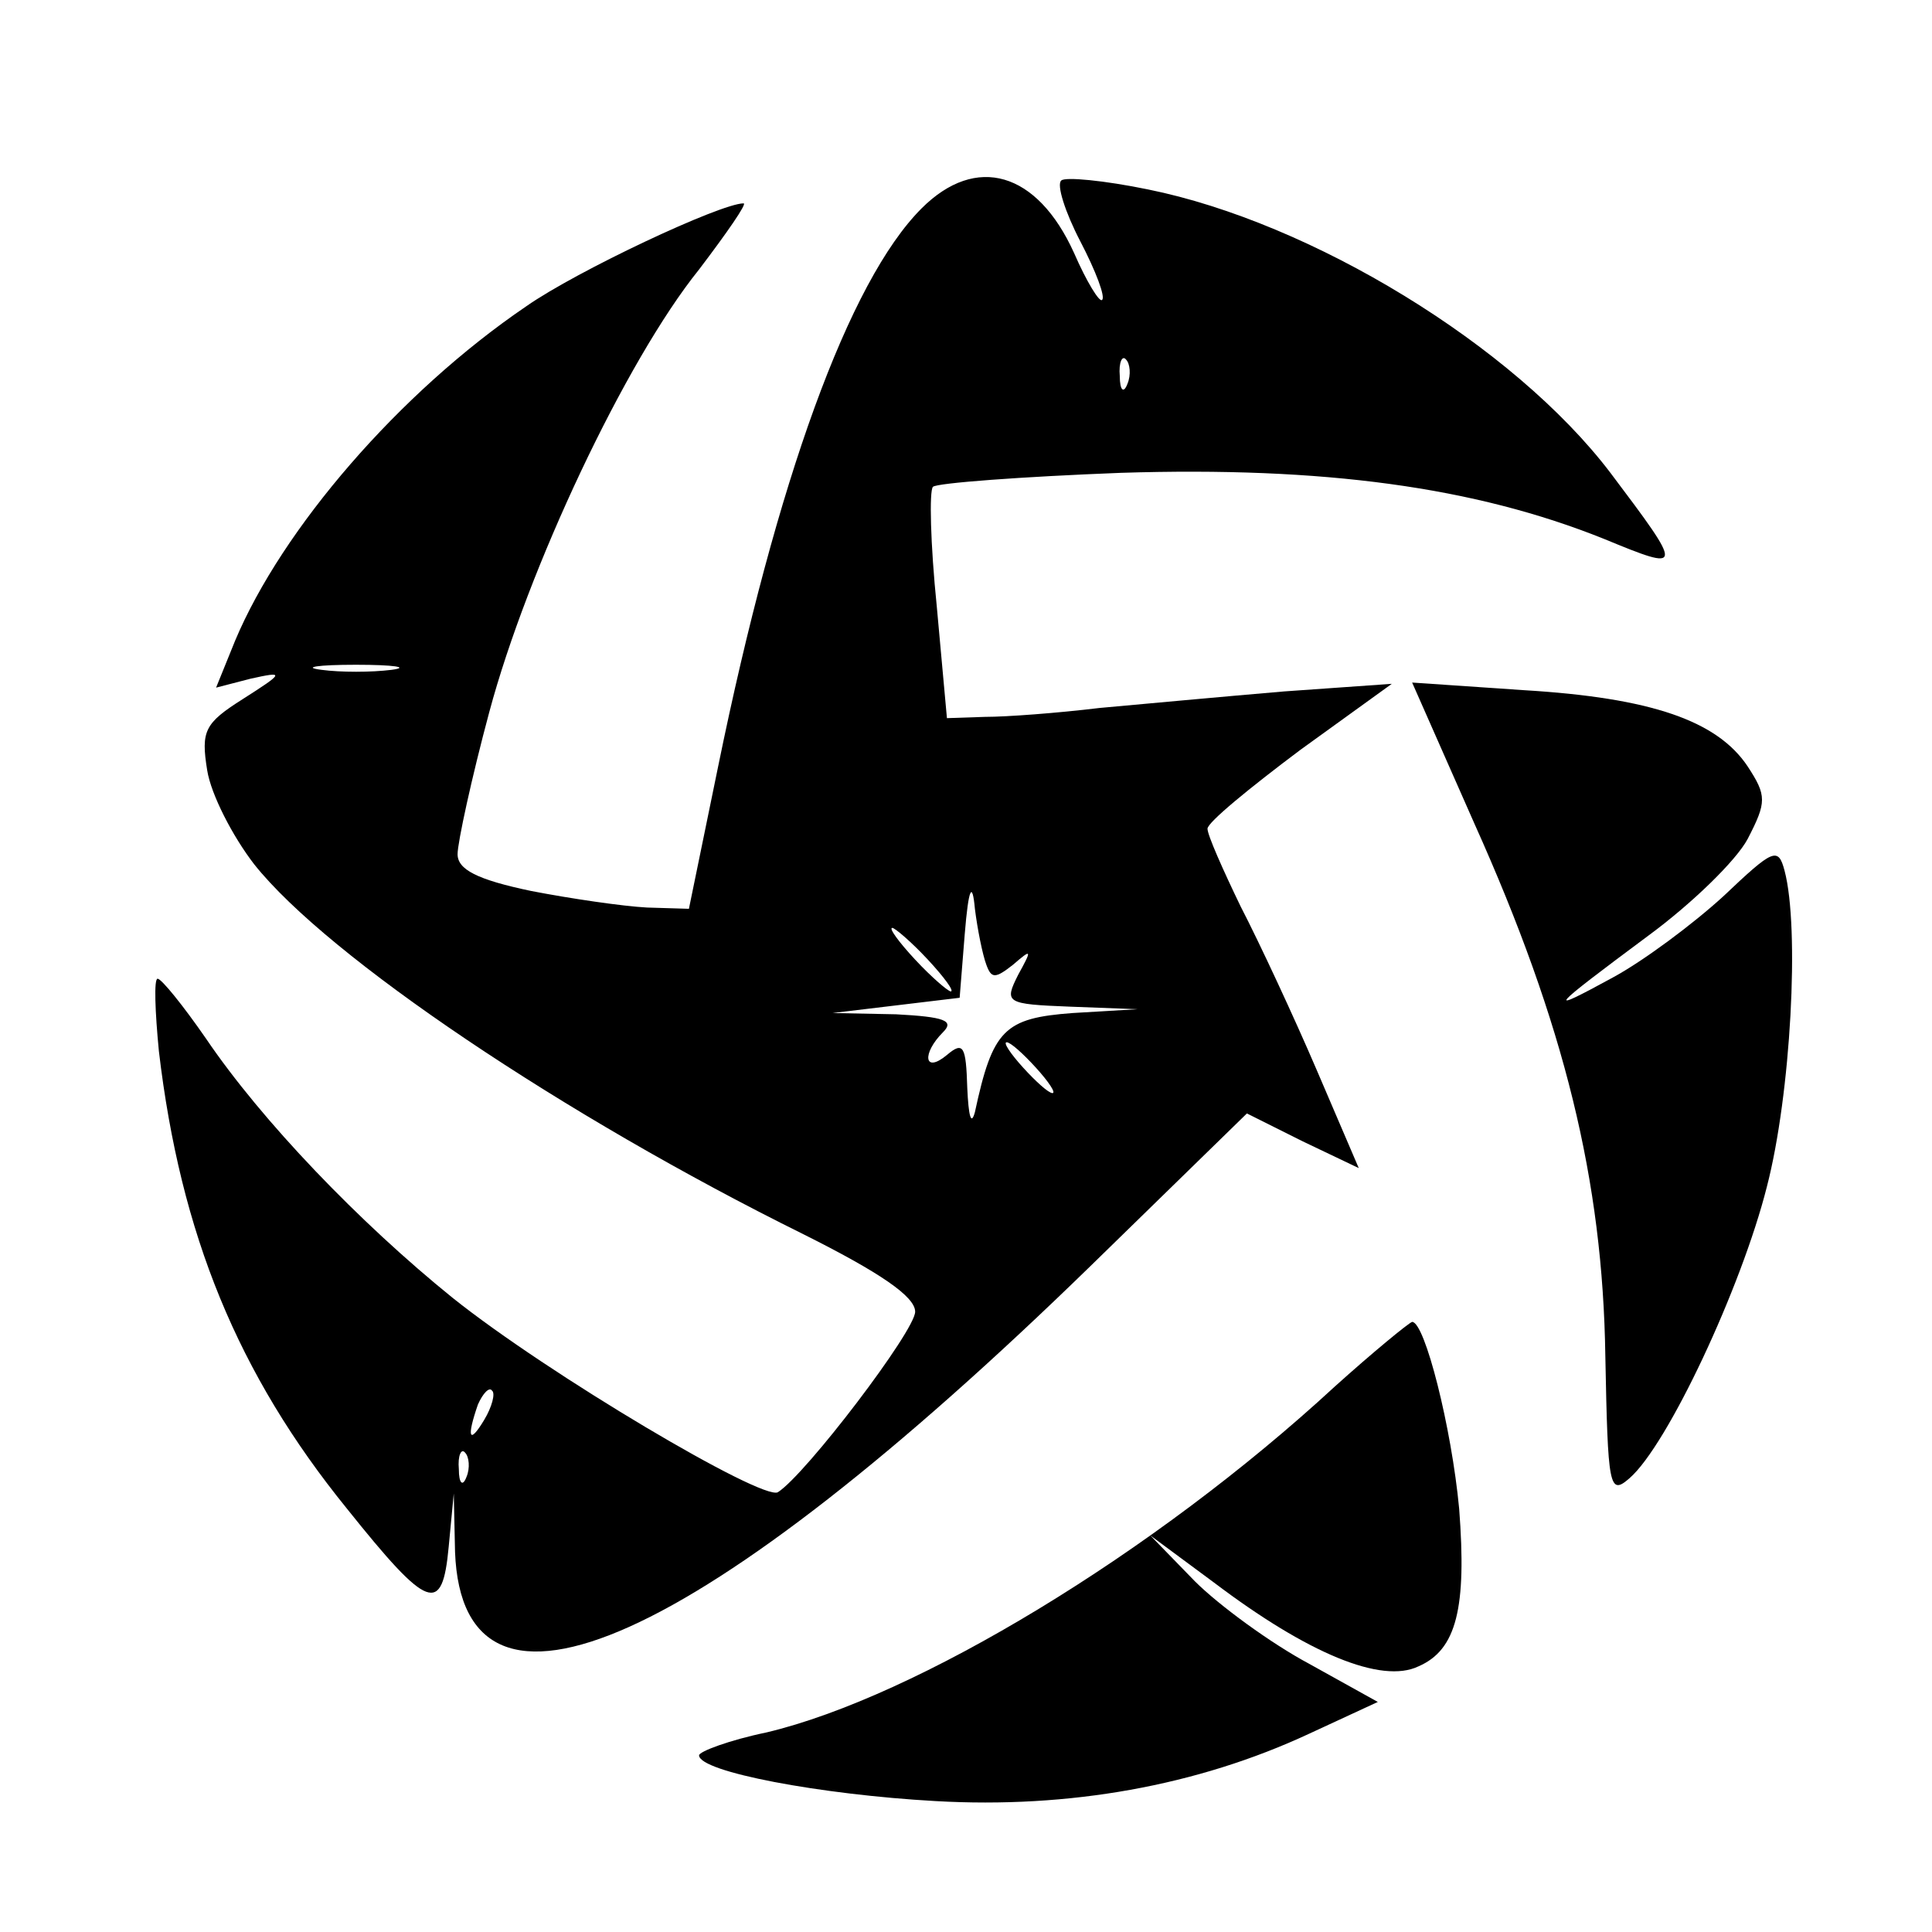
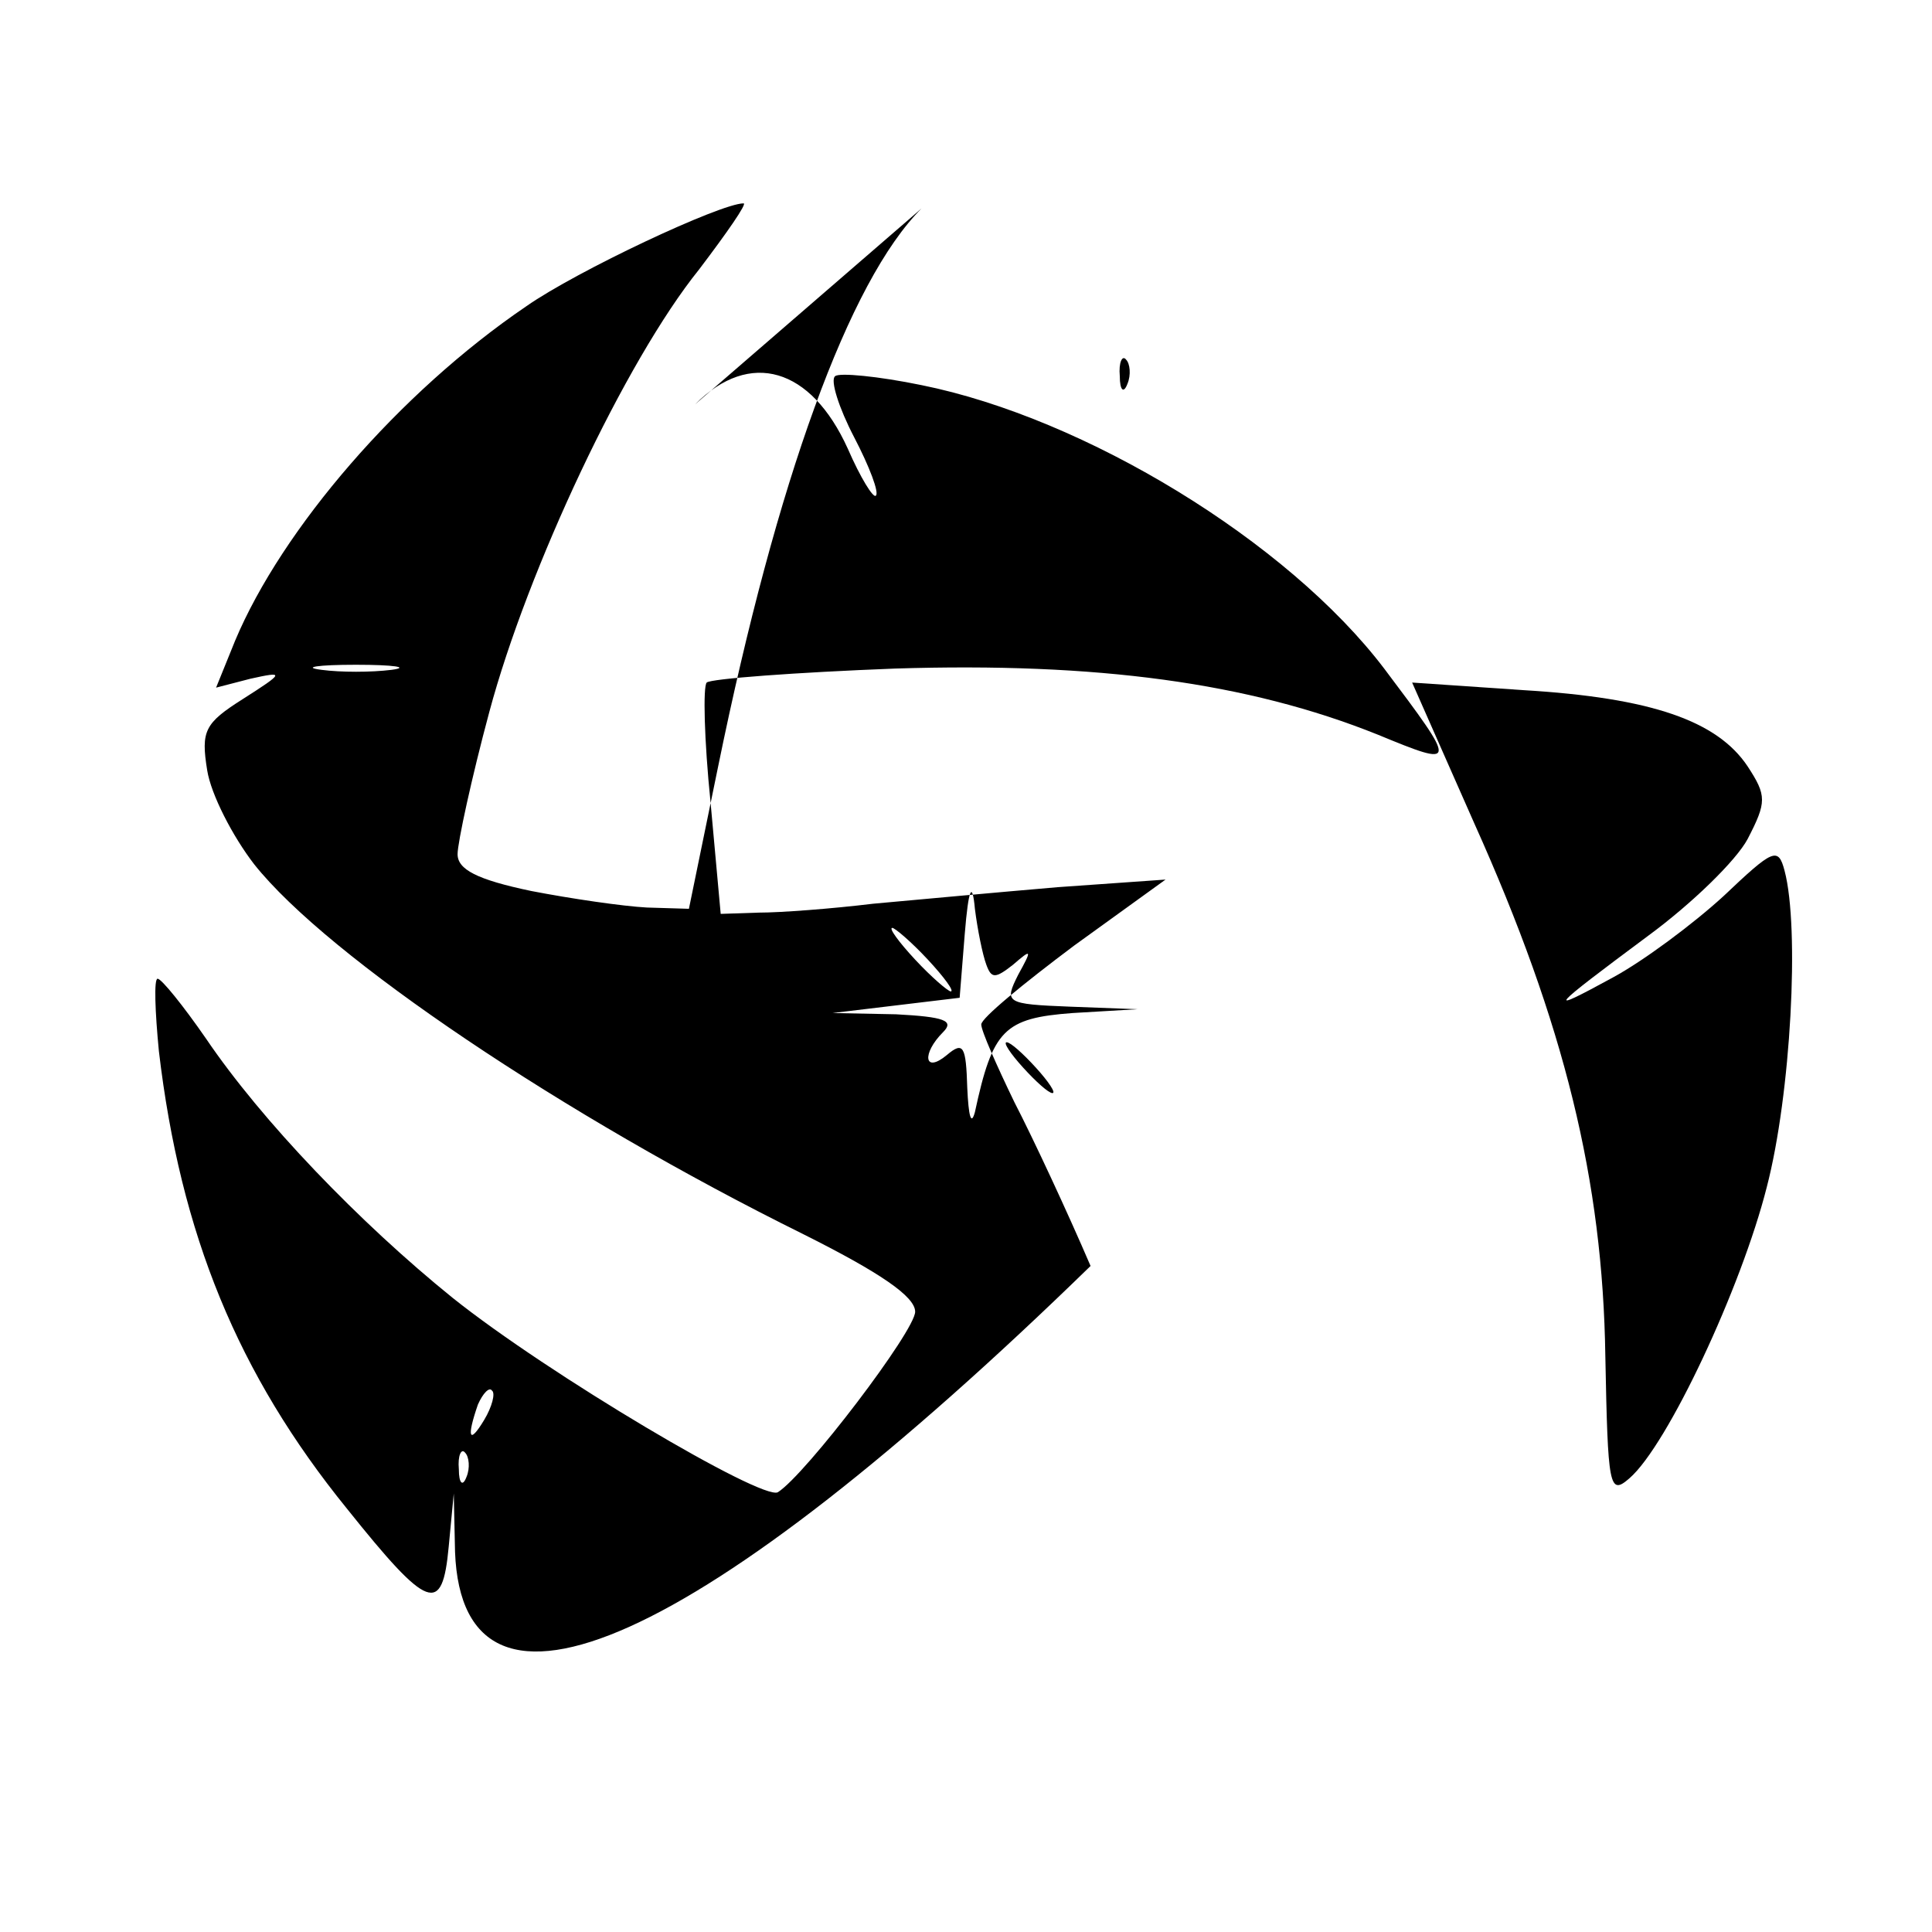
<svg xmlns="http://www.w3.org/2000/svg" version="1.0" width="152pt" height="152pt" viewBox="0 0 152 152" preserveAspectRatio="xMidYMid meet">
  <g transform="translate(0,152) scale(0.1,-0.1)" fill="#000000" stroke="none">
-     <path d="M725 1356 c-57 -57 -114 -214 -160 -439 l-23 -112 -33 1 c-19 1 -60 7 -91 13 -43 9 -58 17 -58 29 0 9 11 60 25 112 30 112 107 276 165 348 22 29 38 52 35 52 -18 0 -131 -53 -171 -81 -100 -68 -192 -175 -229 -263 l-15 -37 27 7 c27 6 27 5 -6 -16 -30 -19 -33 -25 -28 -56 3 -19 20 -52 37 -74 58 -73 244 -198 432 -291 60 -30 88 -49 88 -61 0 -15 -86 -128 -108 -142 -12 -7 -181 93 -256 153 -73 59 -150 139 -194 204 -18 26 -35 47 -38 47 -3 0 -2 -26 1 -57 17 -144 62 -254 148 -360 64 -80 75 -84 80 -30 l4 42 1 -46 c6 -158 193 -74 500 225 l123 120 44 -22 44 -21 -33 77 c-18 42 -45 100 -60 129 -14 29 -26 56 -26 61 0 5 33 32 73 62 l72 52 -85 -6 c-47 -4 -112 -10 -145 -13 -33 -4 -73 -7 -90 -7 l-30 -1 -8 88 c-5 49 -6 91 -3 94 3 3 70 8 148 11 159 5 278 -11 380 -52 63 -26 63 -25 5 52 -76 100 -235 197 -364 223 -34 7 -65 10 -68 7 -4 -3 3 -25 15 -48 12 -23 20 -44 17 -46 -2 -2 -12 14 -22 37 -29 64 -77 78 -120 35z m162 -138 c-3 -8 -6 -5 -6 6 -1 11 2 17 5 13 3 -3 4 -12 1 -19z m-579 -225 c-16 -2 -40 -2 -55 0 -16 2 -3 4 27 4 30 0 43 -2 28 -4z m468 -232 c4 -11 7 -11 21 0 15 13 15 12 4 -8 -11 -22 -10 -23 41 -25 l53 -2 -51 -3 c-54 -4 -63 -13 -77 -78 -3 -11 -5 -3 -6 19 -1 33 -3 37 -16 26 -18 -15 -20 1 -3 18 9 9 1 12 -37 14 l-50 1 50 6 50 6 4 50 c3 37 6 42 8 20 2 -16 6 -36 9 -44z m-46 4 c13 -14 21 -25 18 -25 -2 0 -15 11 -28 25 -13 14 -21 25 -18 25 2 0 15 -11 28 -25z m85 -85 c10 -11 16 -20 13 -20 -3 0 -13 9 -23 20 -10 11 -16 20 -13 20 3 0 13 -9 23 -20z m-434 -277 c-12 -20 -14 -14 -5 12 4 9 9 14 11 11 3 -2 0 -13 -6 -23z m-14 -45 c-3 -8 -6 -5 -6 6 -1 11 2 17 5 13 3 -3 4 -12 1 -19z" />
+     <path d="M725 1356 c-57 -57 -114 -214 -160 -439 l-23 -112 -33 1 c-19 1 -60 7 -91 13 -43 9 -58 17 -58 29 0 9 11 60 25 112 30 112 107 276 165 348 22 29 38 52 35 52 -18 0 -131 -53 -171 -81 -100 -68 -192 -175 -229 -263 l-15 -37 27 7 c27 6 27 5 -6 -16 -30 -19 -33 -25 -28 -56 3 -19 20 -52 37 -74 58 -73 244 -198 432 -291 60 -30 88 -49 88 -61 0 -15 -86 -128 -108 -142 -12 -7 -181 93 -256 153 -73 59 -150 139 -194 204 -18 26 -35 47 -38 47 -3 0 -2 -26 1 -57 17 -144 62 -254 148 -360 64 -80 75 -84 80 -30 l4 42 1 -46 c6 -158 193 -74 500 225 c-18 42 -45 100 -60 129 -14 29 -26 56 -26 61 0 5 33 32 73 62 l72 52 -85 -6 c-47 -4 -112 -10 -145 -13 -33 -4 -73 -7 -90 -7 l-30 -1 -8 88 c-5 49 -6 91 -3 94 3 3 70 8 148 11 159 5 278 -11 380 -52 63 -26 63 -25 5 52 -76 100 -235 197 -364 223 -34 7 -65 10 -68 7 -4 -3 3 -25 15 -48 12 -23 20 -44 17 -46 -2 -2 -12 14 -22 37 -29 64 -77 78 -120 35z m162 -138 c-3 -8 -6 -5 -6 6 -1 11 2 17 5 13 3 -3 4 -12 1 -19z m-579 -225 c-16 -2 -40 -2 -55 0 -16 2 -3 4 27 4 30 0 43 -2 28 -4z m468 -232 c4 -11 7 -11 21 0 15 13 15 12 4 -8 -11 -22 -10 -23 41 -25 l53 -2 -51 -3 c-54 -4 -63 -13 -77 -78 -3 -11 -5 -3 -6 19 -1 33 -3 37 -16 26 -18 -15 -20 1 -3 18 9 9 1 12 -37 14 l-50 1 50 6 50 6 4 50 c3 37 6 42 8 20 2 -16 6 -36 9 -44z m-46 4 c13 -14 21 -25 18 -25 -2 0 -15 11 -28 25 -13 14 -21 25 -18 25 2 0 15 -11 28 -25z m85 -85 c10 -11 16 -20 13 -20 -3 0 -13 9 -23 20 -10 11 -16 20 -13 20 3 0 13 -9 23 -20z m-434 -277 c-12 -20 -14 -14 -5 12 4 9 9 14 11 11 3 -2 0 -13 -6 -23z m-14 -45 c-3 -8 -6 -5 -6 6 -1 11 2 17 5 13 3 -3 4 -12 1 -19z" />
    <path d="M1160 872 c71 -158 101 -281 103 -419 2 -103 3 -110 19 -96 30 26 88 150 108 229 19 73 26 204 14 249 -5 19 -9 17 -48 -20 -24 -22 -63 -51 -87 -64 -55 -30 -50 -25 28 33 34 25 69 59 78 76 15 29 15 34 0 57 -24 36 -76 54 -176 60 l-88 6 49 -111z" />
-     <path d="M1050 429 c-142 -131 -329 -244 -447 -272 -29 -6 -53 -15 -53 -18 0 -13 96 -31 186 -36 105 -6 206 12 294 53 l54 25 -54 30 c-30 16 -71 46 -90 65 l-35 36 50 -37 c74 -56 132 -80 161 -66 30 13 38 46 32 124 -6 64 -27 147 -37 147 -3 -1 -31 -24 -61 -51z" />
  </g>
</svg>